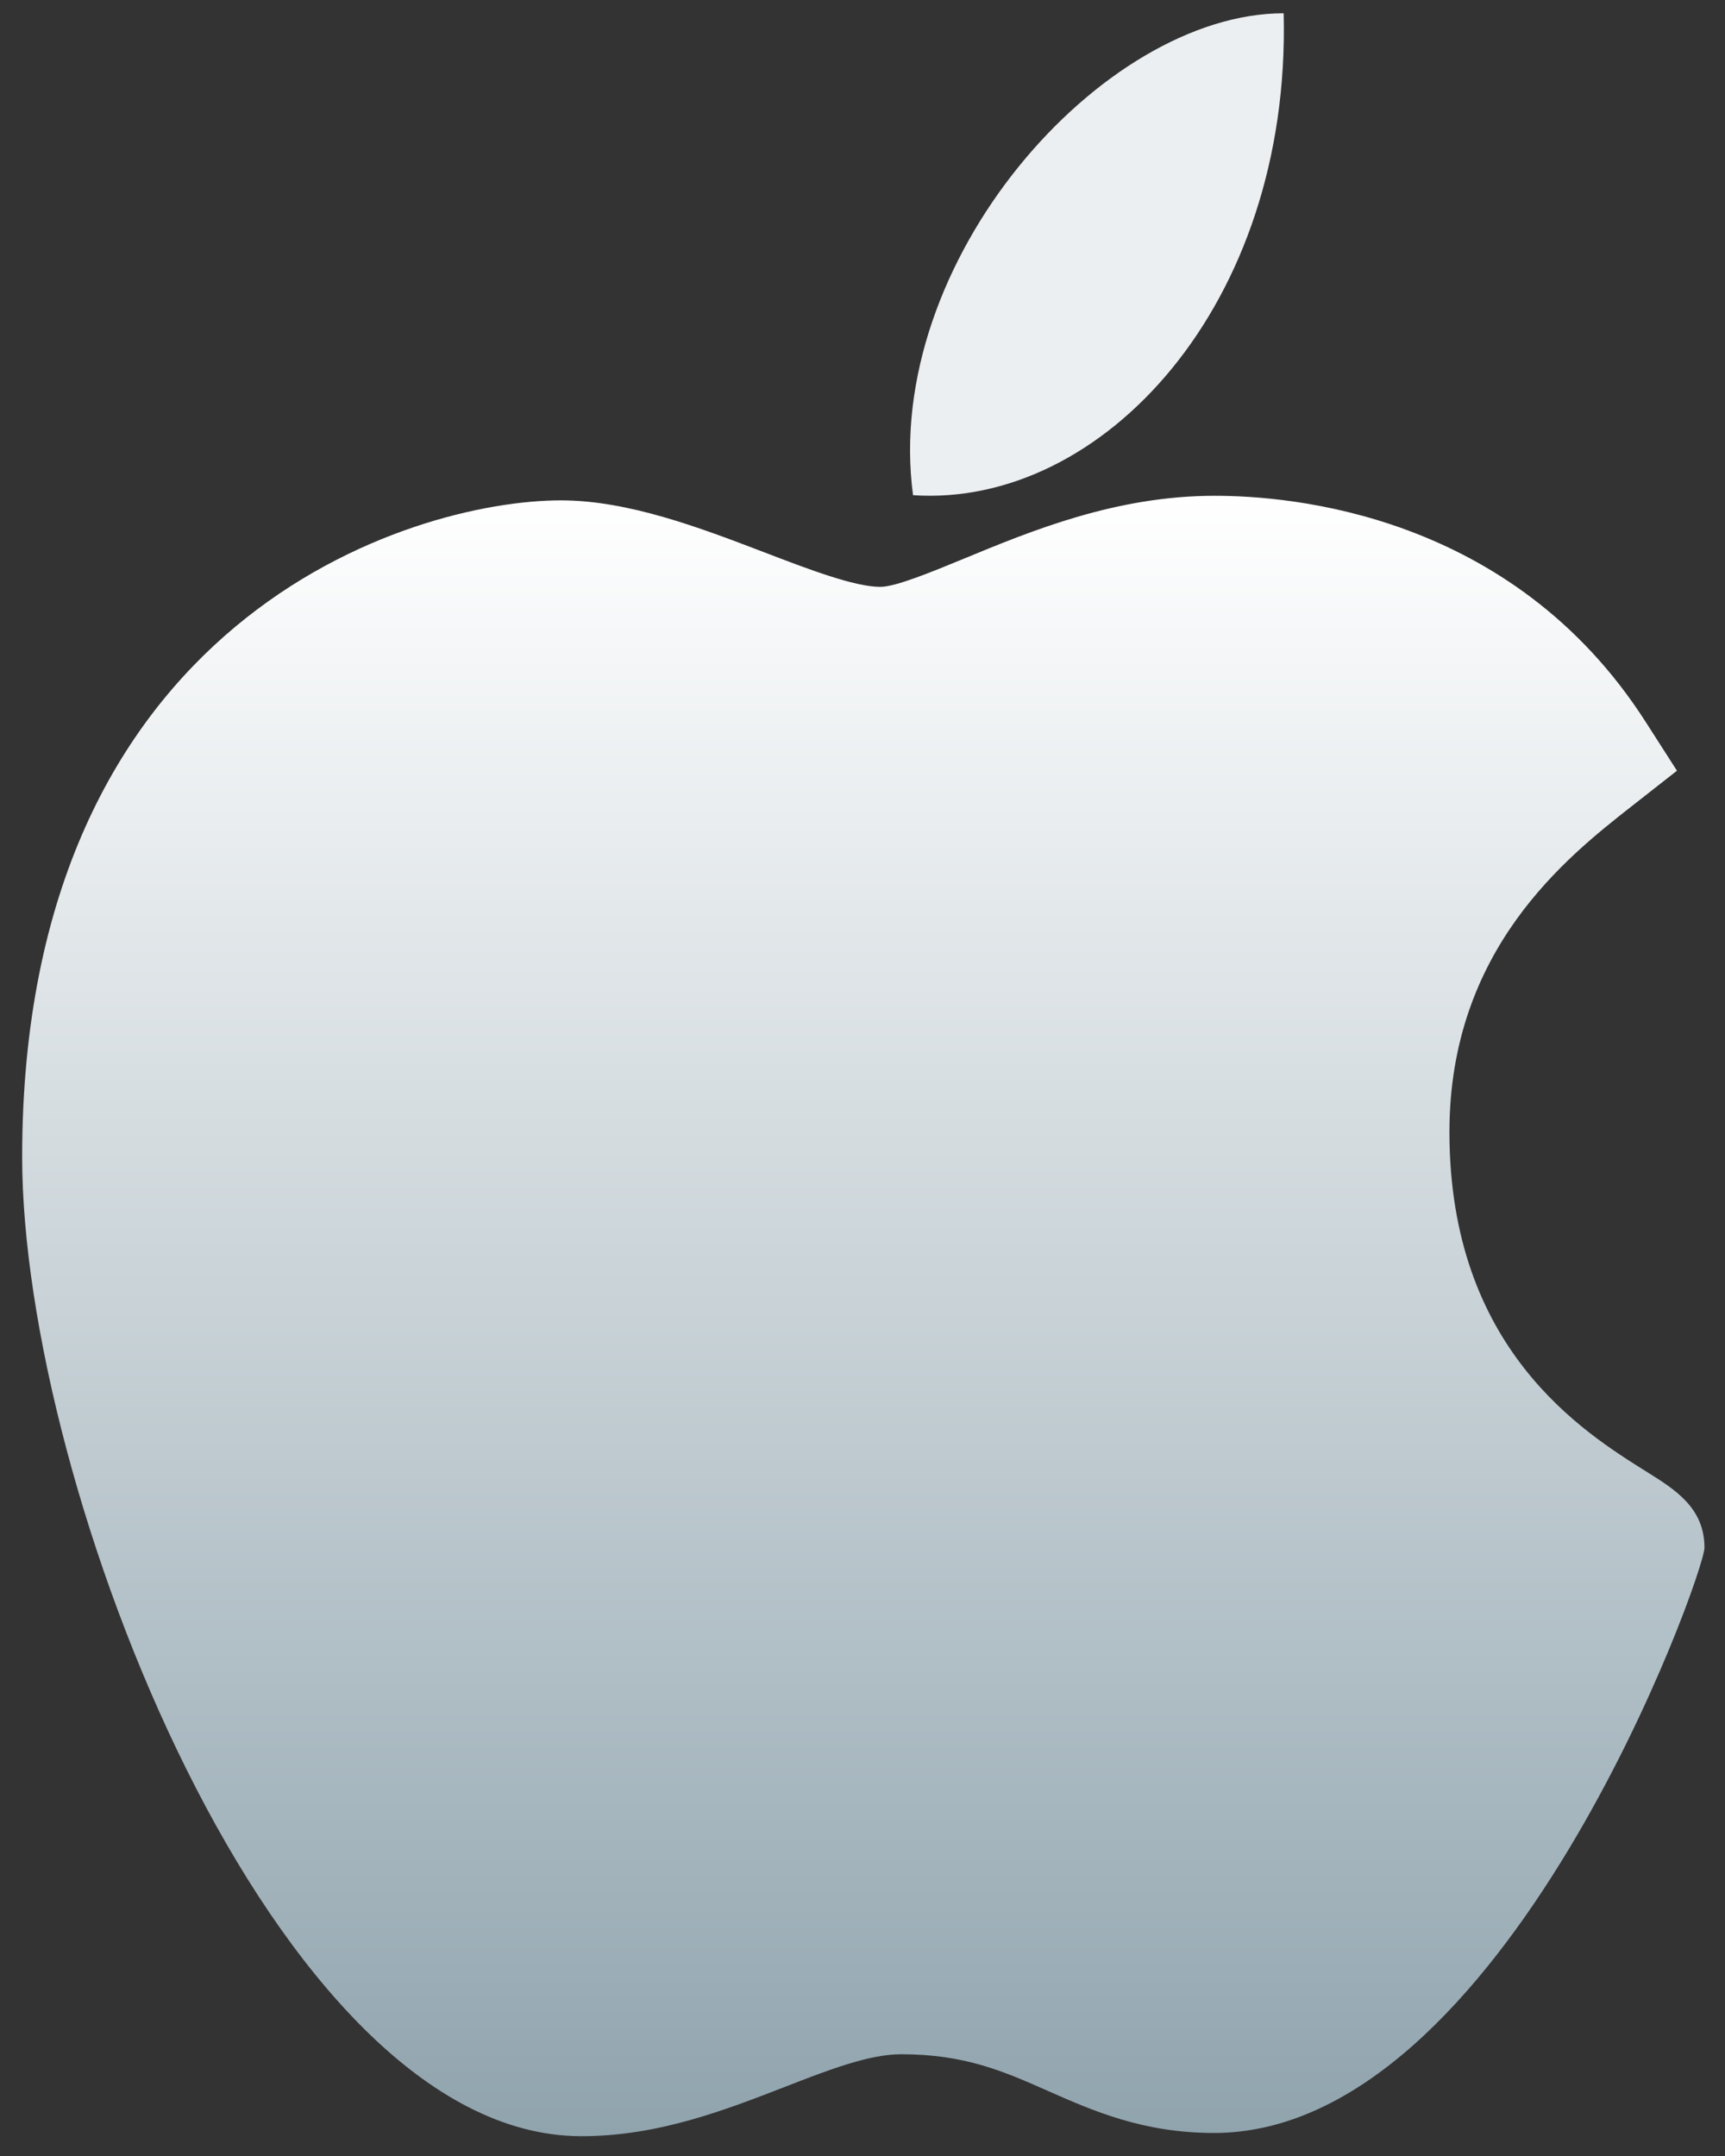
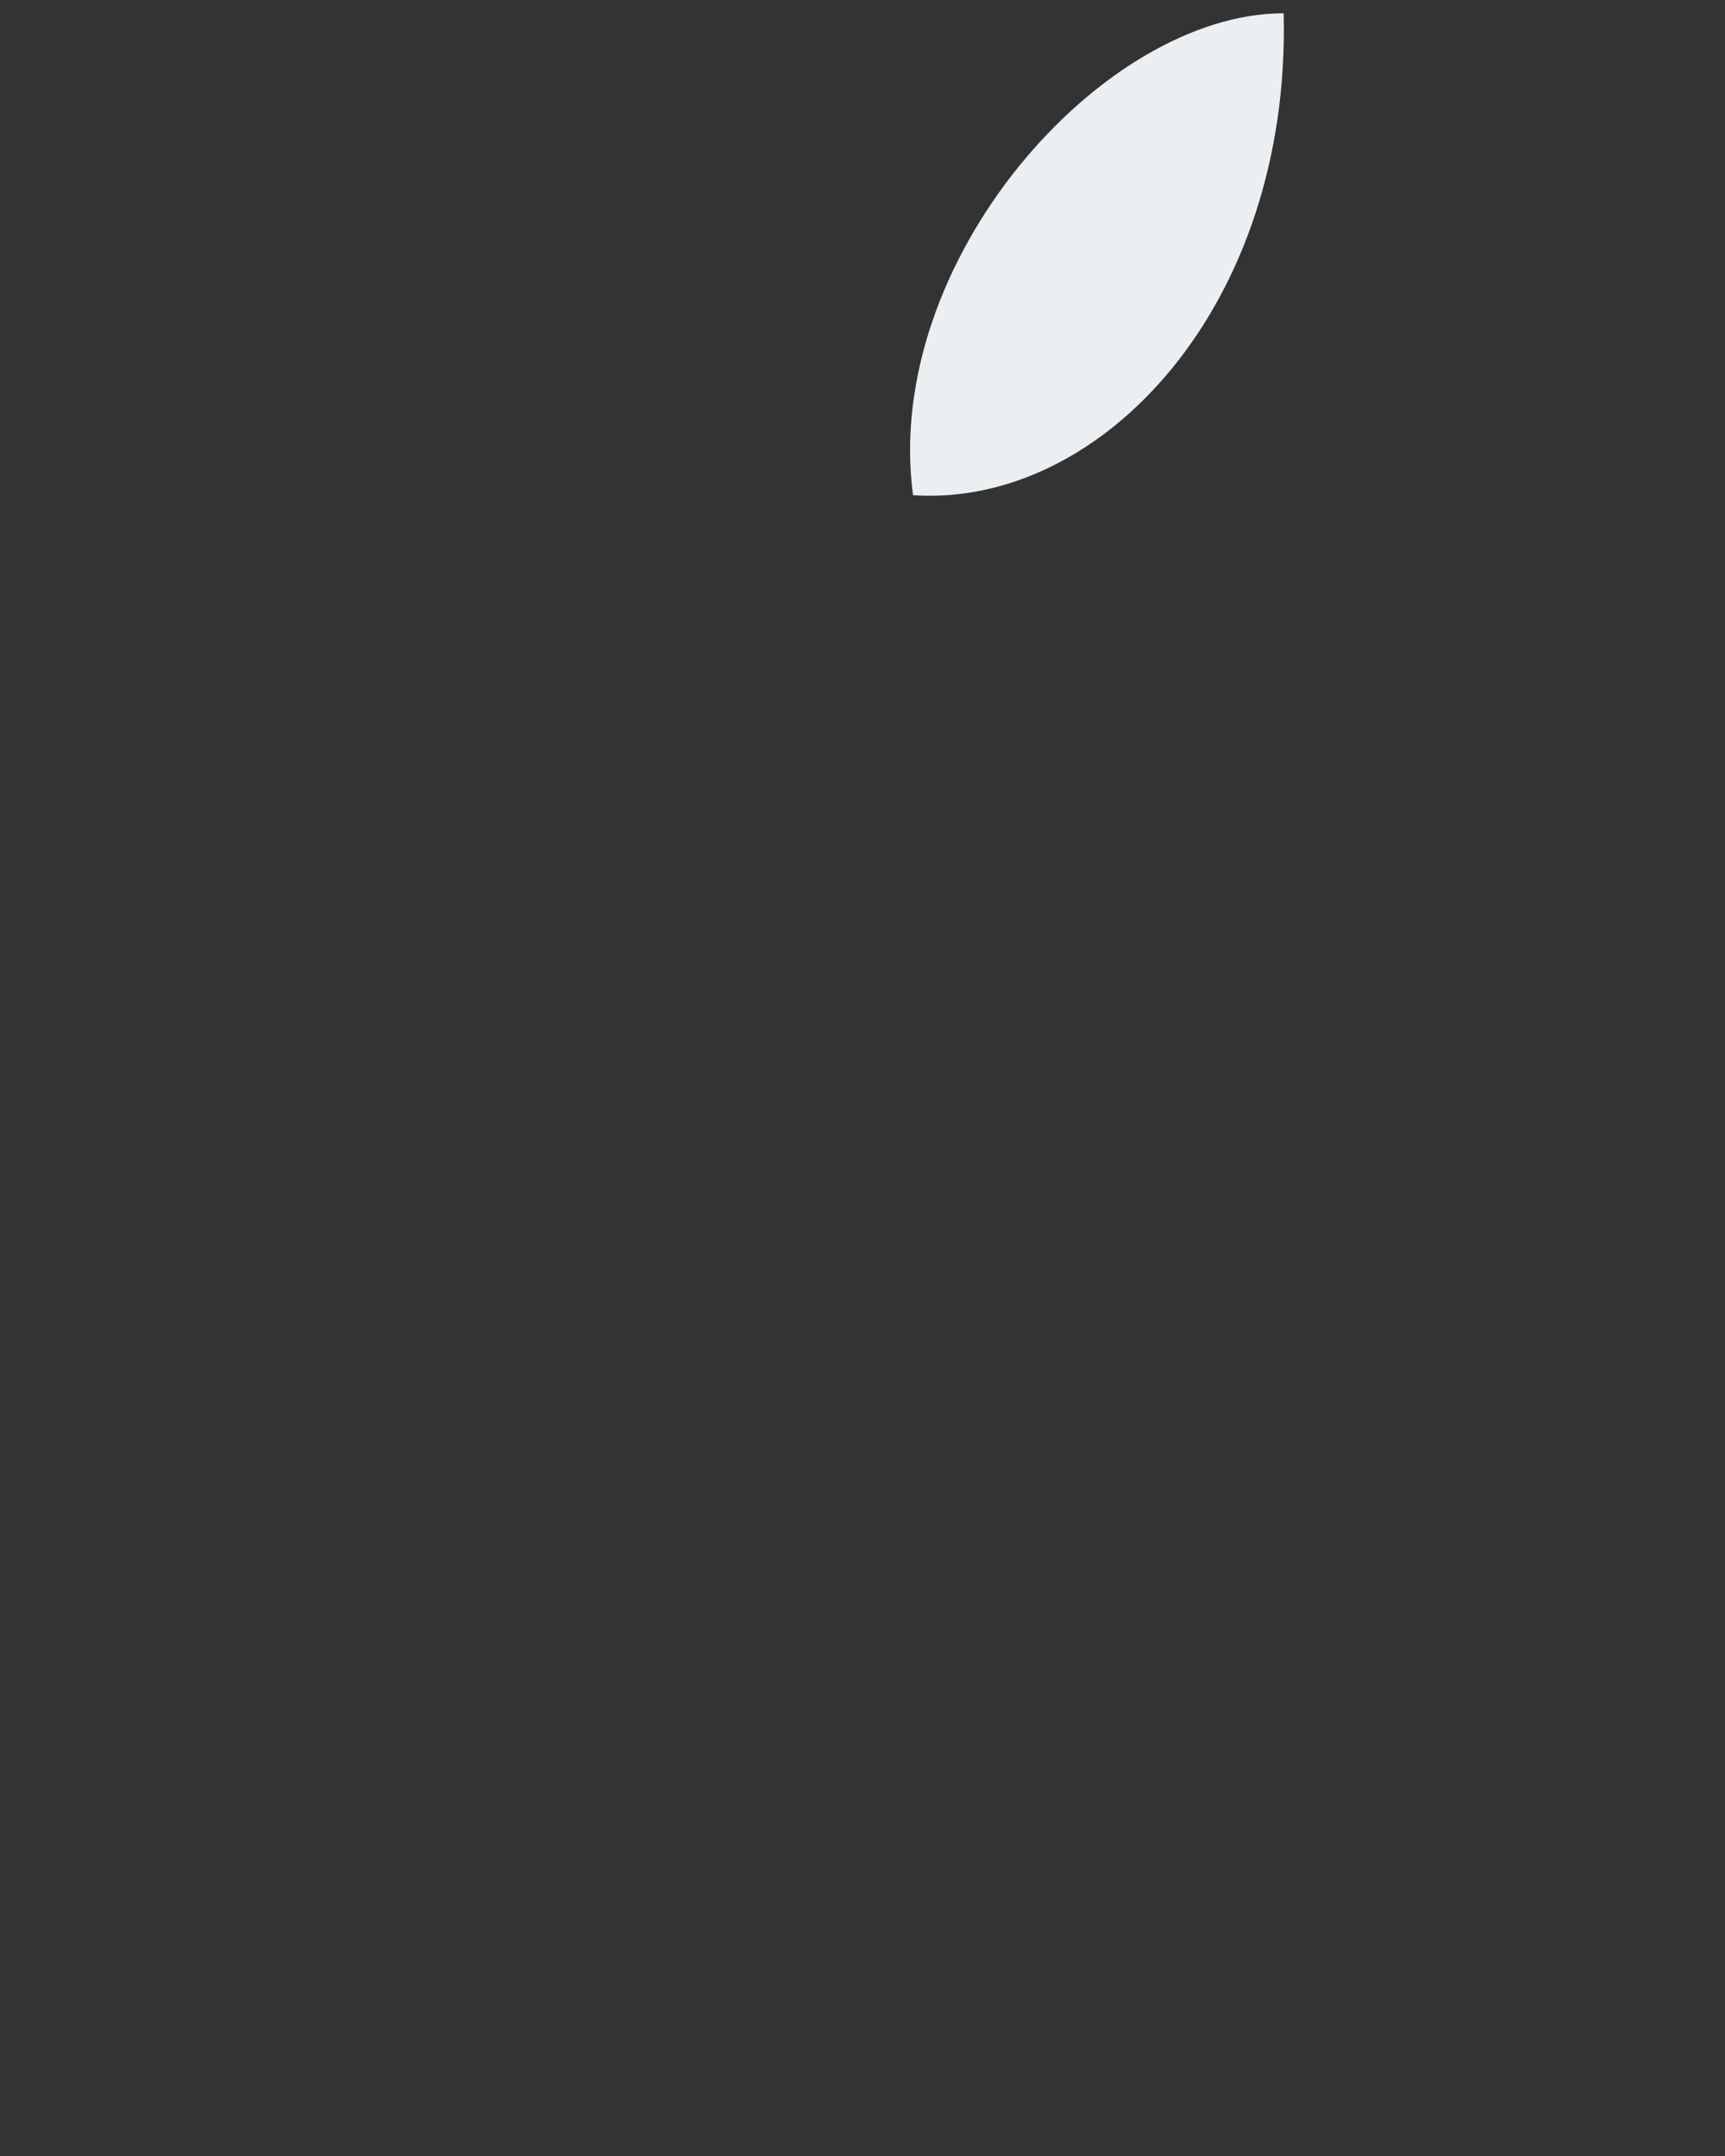
<svg xmlns="http://www.w3.org/2000/svg" width="20" height="25" viewBox="0 0 20 25" fill="none">
  <rect x="0" y="0" width="20" height="25" fill="#333333" stroke="none" />
-   <path d="M6.724 24.77C3.185 24.749 0.257 17.24 0.257 13.416C0.257 7.17 4.766 5.802 6.504 5.802C7.287 5.802 8.123 6.122 8.86 6.404C9.376 6.602 9.909 6.805 10.206 6.805C10.384 6.805 10.802 6.632 11.171 6.48C11.959 6.154 12.94 5.749 14.081 5.749C14.083 5.749 14.086 5.749 14.088 5.749C14.941 5.749 17.525 5.943 19.079 8.369L19.443 8.937L18.919 9.348C18.171 9.935 16.805 11.006 16.805 13.126C16.805 15.638 18.352 16.604 19.095 17.068C19.423 17.273 19.762 17.485 19.762 17.947C19.762 18.249 17.444 24.733 14.076 24.733C13.253 24.733 12.67 24.475 12.156 24.248C11.637 24.018 11.188 23.82 10.447 23.82C10.072 23.82 9.597 24.005 9.094 24.201C8.407 24.467 7.63 24.77 6.747 24.77H6.724Z" fill="url(#paint0_linear_1385_7208)" />
  <path d="M14.883 0.154C14.968 3.54 12.776 5.889 10.586 5.742C10.225 3.04 12.775 0.154 14.883 0.154Z" fill="#ECEFF1" />
  <defs>
    <linearGradient id="paint0_linear_1385_7208" x1="10.01" y1="5.749" x2="10.01" y2="24.77" gradientUnits="userSpaceOnUse">
      <stop stop-color="white" />
      <stop offset="1" stop-color="#90A4AE" />
    </linearGradient>
  </defs>
</svg>